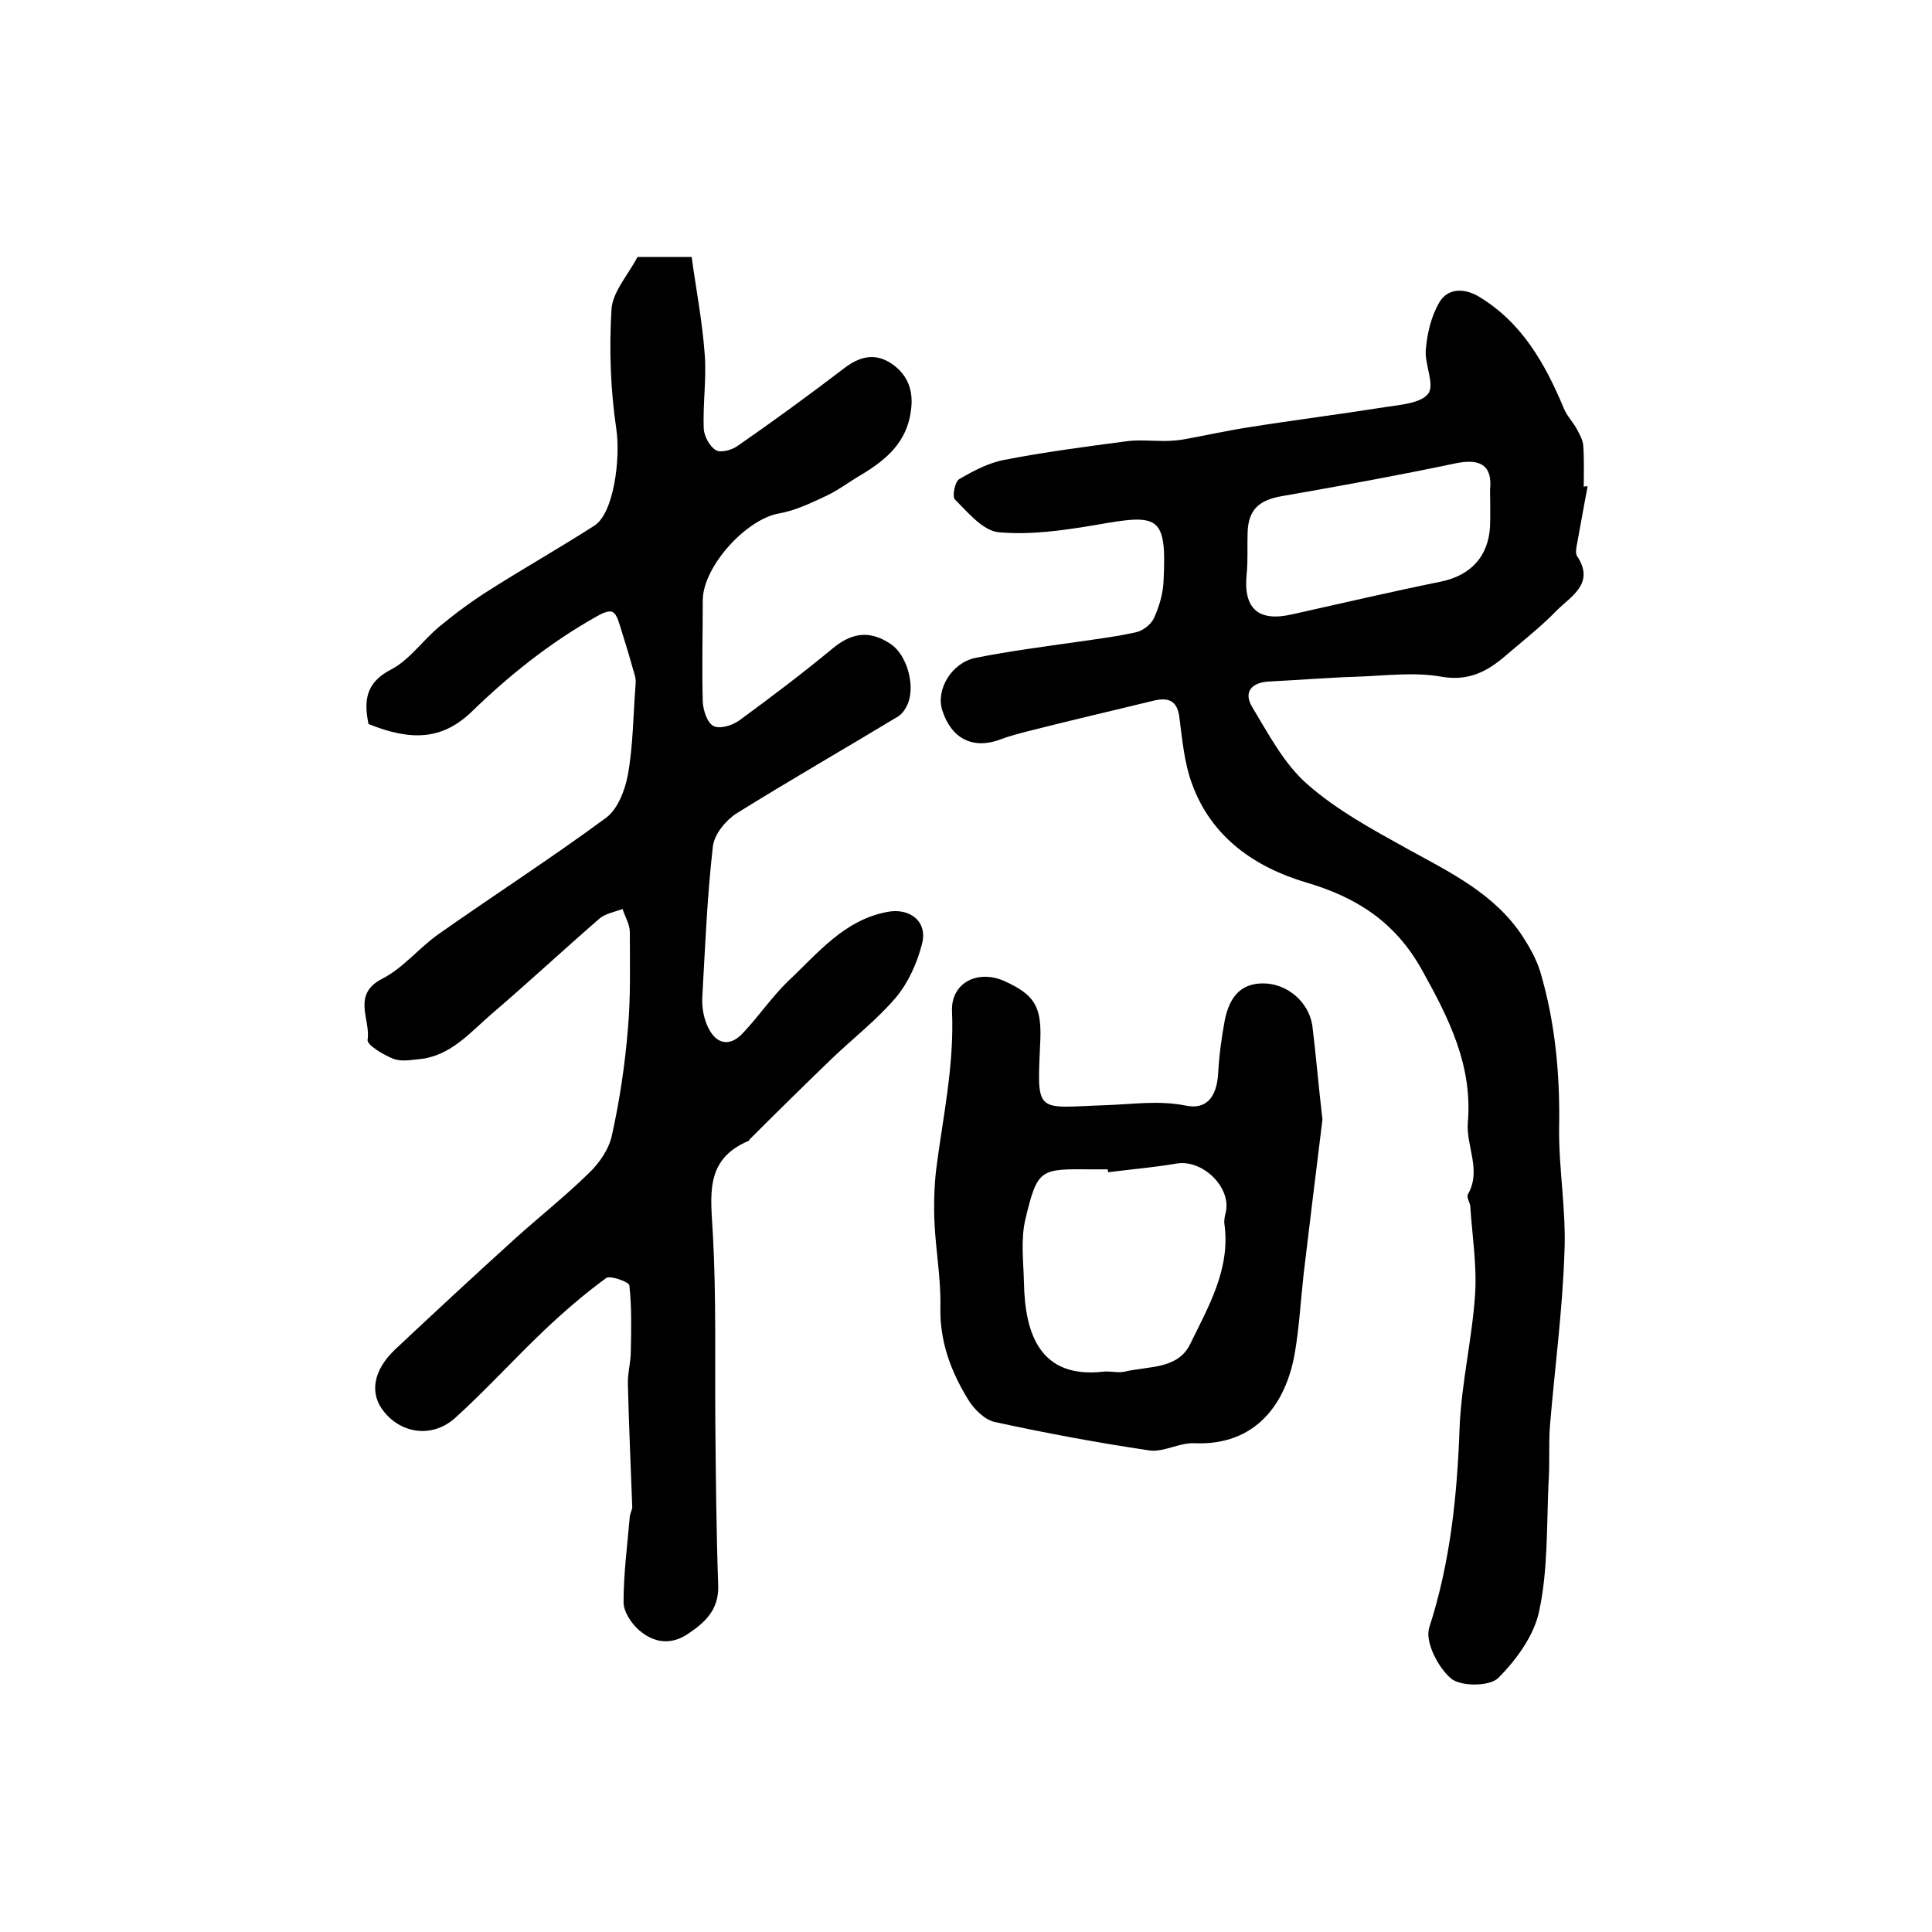
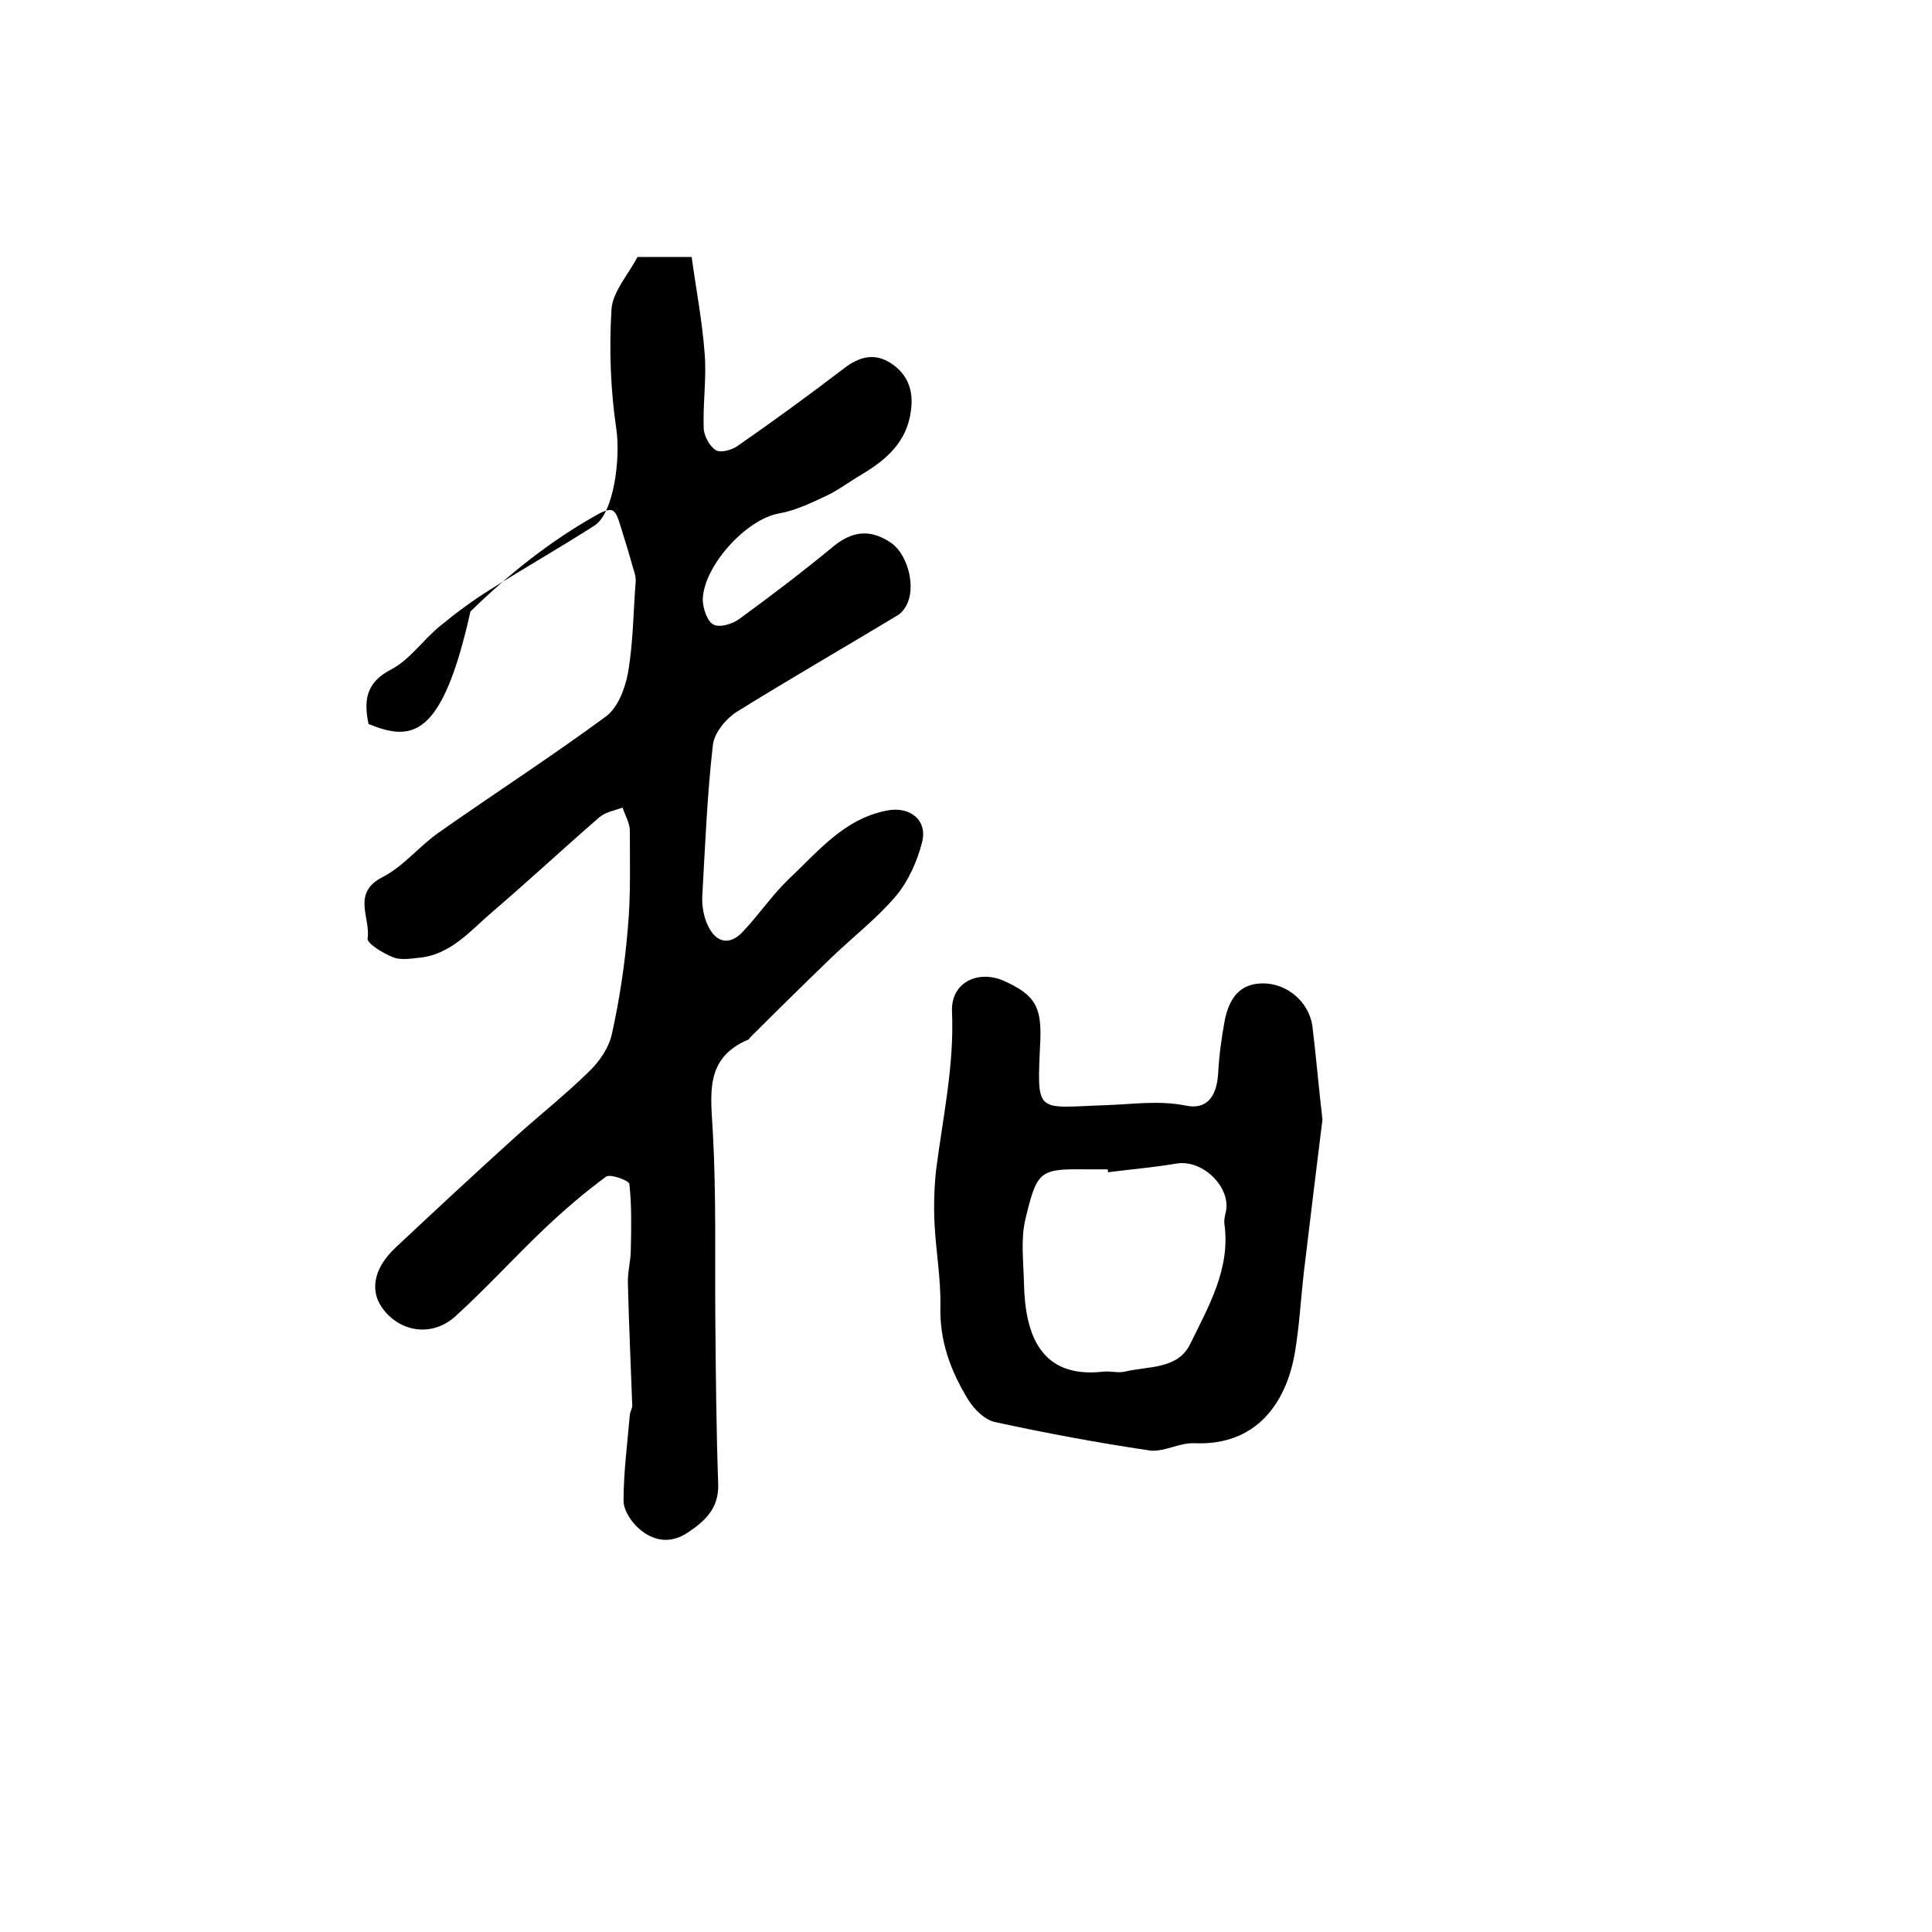
<svg xmlns="http://www.w3.org/2000/svg" version="1.1" id="图层_1" x="0px" y="0px" viewBox="0 0 400 400" style="enable-background:new 0 0 400 400;" xml:space="preserve">
  <style type="text/css">
	.st0{fill:#FFFFFF;}
</style>
  <g>
-     <path d="M76.3,149.9c-1-4.8-0.6-8.6,4.7-11.3c3.8-2,6.5-6,10-8.9c3.4-2.8,6.9-5.4,10.6-7.7c7.1-4.5,14.5-8.7,21.5-13.2   c4-2.6,5.4-13.9,4.5-20c-1.2-8.1-1.5-16.5-1-24.7c0.2-3.6,3.3-7,5.4-10.9c2.9,0,6.3,0,11.2,0c0.9,6.6,2.2,13.3,2.7,20.1   c0.4,5.1-0.4,10.3-0.2,15.5c0.1,1.5,1.2,3.6,2.5,4.4c1,0.6,3.2,0,4.4-0.8c7.5-5.2,14.9-10.6,22.1-16.1c3.1-2.4,6.2-3.3,9.6-1.2   c3.6,2.3,4.9,5.7,4.3,9.9c-0.8,6.5-5.1,10.2-10.3,13.3c-2.4,1.4-4.6,3.1-7.1,4.3c-3.2,1.5-6.5,3.1-9.9,3.7   c-6.9,1.2-15.8,11.1-15.8,18c0,7-0.2,14,0,21c0.1,1.8,0.9,4.3,2.2,5c1.3,0.7,3.9-0.1,5.3-1.1c6.7-4.9,13.3-9.9,19.7-15.2   c4-3.2,7.7-3.4,11.8-0.6c3.2,2.2,5,8.3,3.5,12.2c-0.4,1-1.1,2.1-2,2.7c-11.1,6.7-22.4,13.2-33.5,20.1c-2.2,1.4-4.6,4.3-4.9,6.8   c-1.2,10.4-1.6,20.8-2.2,31.3c-0.1,2.1,0.3,4.4,1.2,6.2c1.6,3.4,4.4,4.2,7.2,1.2c3.3-3.5,6-7.5,9.4-10.8   c6.1-5.7,11.5-12.6,20.5-14.3c4.7-0.9,8.4,2,7.2,6.6c-1,3.9-2.8,8-5.4,11.1c-3.9,4.6-8.8,8.4-13.2,12.6c-5.7,5.5-11.4,11.1-17,16.7   c-0.1,0.1-0.2,0.3-0.3,0.4c-9.3,3.9-7.8,11.5-7.4,19.5c0.7,12.8,0.4,25.7,0.5,38.5c0.1,11.4,0.2,22.8,0.6,34.2   c0.1,4.9-2.7,7.5-6.3,9.9c-3.6,2.4-7.1,1.8-10.1-0.8c-1.6-1.4-3.2-3.8-3.2-5.8c0-5.9,0.8-11.9,1.3-17.8c0.1-0.7,0.5-1.3,0.5-1.9   c-0.3-8.4-0.7-16.9-0.9-25.3c-0.1-2.3,0.6-4.6,0.6-6.9c0.1-4.6,0.2-9.2-0.3-13.7c-0.1-0.7-4-2.1-4.8-1.5c-4.5,3.3-8.8,7-12.9,10.9   c-6.2,5.9-12,12.3-18.4,18.1c-4.6,4.1-10.9,3.3-14.6-1.2c-3.2-3.8-2.4-8.7,2.3-13.1c8.2-7.7,16.5-15.4,24.9-23   c5-4.5,10.3-8.7,15.1-13.4c2.2-2.1,4.2-5,4.8-7.9c1.6-7.2,2.7-14.6,3.3-22c0.6-6.6,0.4-13.3,0.4-20c0-1.6-1-3.2-1.5-4.8   c-1.6,0.6-3.5,0.9-4.8,2c-7.5,6.5-14.8,13.3-22.4,19.8c-4.5,3.9-8.5,8.7-15,9.3c-1.8,0.2-3.8,0.5-5.3-0.1c-2-0.8-5.4-2.8-5.3-3.9   c0.7-4.2-3.4-9.4,3.1-12.7c4.3-2.2,7.6-6.4,11.6-9.2c11.5-8.1,23.3-15.7,34.7-24.1c2.4-1.8,3.9-5.7,4.5-8.9   c1.1-6.2,1.1-12.5,1.6-18.8c0.1-1-0.2-2-0.5-2.9c-0.8-2.9-1.7-5.8-2.6-8.7c-0.4-1.2-0.8-2.9-1.7-3.3c-0.8-0.4-2.4,0.4-3.4,1   c-9.6,5.4-18.1,12.2-26,19.9C91.5,153.1,85.2,153.5,76.3,149.9z" />
-     <path d="M328.7,100.7c-0.8,4.1-1.5,8.3-2.3,12.5c-0.1,0.6-0.2,1.5,0.1,1.9c3.8,5.7-1.2,8.3-4.2,11.3c-3.2,3.3-6.9,6.2-10.4,9.2   c-3.9,3.4-7.8,5.5-13.5,4.5c-5.6-1-11.6-0.2-17.4,0c-6.1,0.2-12.2,0.7-18.3,1c-3.5,0.2-5.3,2.1-3.5,5.2c3.4,5.6,6.6,11.8,11.4,16   c6.1,5.4,13.5,9.4,20.7,13.4c8.9,4.9,18.1,9.3,23.9,18.1c1.5,2.3,2.9,4.8,3.7,7.4c3.1,10.5,4.1,21.3,3.9,32.3   c-0.1,8.6,1.5,17.2,1.1,25.8c-0.4,12-2,23.9-3,35.9c-0.3,4,0,8-0.3,12c-0.4,8.8-0.1,17.7-1.9,26.2c-1,5.1-4.7,10.2-8.5,14   c-1.8,1.8-7.8,1.8-9.8,0.1c-2.7-2.3-5.4-7.6-4.5-10.5c4.4-13.6,5.8-27.4,6.3-41.6c0.4-9.2,2.6-18.3,3.2-27.4c0.4-6-0.6-12.2-1-18.3   c-0.1-0.8-0.8-1.8-0.5-2.4c2.9-5-0.4-10,0-14.9c1-11.8-3.9-21.5-9.4-31.4c-5.5-10-13.5-15.2-24.1-18.3   c-10.7-3.2-19.6-9.4-23.6-20.4c-1.6-4.3-2-9-2.6-13.6c-0.4-3.7-2.3-4.4-5.5-3.6c-8.6,2.1-17.3,4.1-25.9,6.3c-1.9,0.5-3.9,1-5.7,1.7   c-5.6,2.1-10.1-0.1-12-6c-1.4-4.3,1.9-9.9,6.9-10.9c7-1.4,14-2.3,21-3.3c4.1-0.6,8.2-1.1,12.2-2c1.4-0.3,3.1-1.6,3.7-2.9   c1.1-2.4,1.9-5.1,2-7.7c0.7-13.8-1.1-13.9-14.1-11.6c-6.6,1.1-13.4,2.1-20,1.5c-3.3-0.3-6.4-4.1-9.1-6.8c-0.6-0.6,0-3.7,0.9-4.2   c2.9-1.7,6.1-3.4,9.4-4c8.2-1.6,16.6-2.7,24.9-3.8c2.7-0.4,5.4-0.1,8.1-0.1c1.3,0,2.6-0.1,3.9-0.3c4.5-0.8,8.9-1.8,13.4-2.5   c9.4-1.5,18.9-2.7,28.4-4.2c3.2-0.5,7.5-0.8,9-2.8c1.4-1.9-0.8-6.1-0.5-9.2c0.3-3.3,1.1-6.8,2.8-9.7c1.7-2.9,5-3,8-1.3   c9.1,5.4,13.9,14,17.8,23.3c0.6,1.5,1.9,2.8,2.7,4.3c0.6,1.1,1.2,2.2,1.3,3.4c0.2,2.8,0.1,5.7,0.1,8.5   C328.2,100.6,328.5,100.7,328.7,100.7z M308.5,101.4c0.5-5-1.9-6.5-7-5.5c-11.9,2.5-23.9,4.7-36,6.8c-4.8,0.8-7.1,2.8-7.2,7.7   c-0.1,2.8,0.1,5.7-0.2,8.5c-0.7,7.1,2.4,9.9,9.4,8.3c10.3-2.3,20.6-4.7,30.9-6.8c6.2-1.3,9.8-5.3,10.1-11.5   C308.6,106.4,308.5,103.9,308.5,101.4z" />
+     <path d="M76.3,149.9c-1-4.8-0.6-8.6,4.7-11.3c3.8-2,6.5-6,10-8.9c3.4-2.8,6.9-5.4,10.6-7.7c7.1-4.5,14.5-8.7,21.5-13.2   c4-2.6,5.4-13.9,4.5-20c-1.2-8.1-1.5-16.5-1-24.7c0.2-3.6,3.3-7,5.4-10.9c2.9,0,6.3,0,11.2,0c0.9,6.6,2.2,13.3,2.7,20.1   c0.4,5.1-0.4,10.3-0.2,15.5c0.1,1.5,1.2,3.6,2.5,4.4c1,0.6,3.2,0,4.4-0.8c7.5-5.2,14.9-10.6,22.1-16.1c3.1-2.4,6.2-3.3,9.6-1.2   c3.6,2.3,4.9,5.7,4.3,9.9c-0.8,6.5-5.1,10.2-10.3,13.3c-2.4,1.4-4.6,3.1-7.1,4.3c-3.2,1.5-6.5,3.1-9.9,3.7   c-6.9,1.2-15.8,11.1-15.8,18c0.1,1.8,0.9,4.3,2.2,5c1.3,0.7,3.9-0.1,5.3-1.1c6.7-4.9,13.3-9.9,19.7-15.2   c4-3.2,7.7-3.4,11.8-0.6c3.2,2.2,5,8.3,3.5,12.2c-0.4,1-1.1,2.1-2,2.7c-11.1,6.7-22.4,13.2-33.5,20.1c-2.2,1.4-4.6,4.3-4.9,6.8   c-1.2,10.4-1.6,20.8-2.2,31.3c-0.1,2.1,0.3,4.4,1.2,6.2c1.6,3.4,4.4,4.2,7.2,1.2c3.3-3.5,6-7.5,9.4-10.8   c6.1-5.7,11.5-12.6,20.5-14.3c4.7-0.9,8.4,2,7.2,6.6c-1,3.9-2.8,8-5.4,11.1c-3.9,4.6-8.8,8.4-13.2,12.6c-5.7,5.5-11.4,11.1-17,16.7   c-0.1,0.1-0.2,0.3-0.3,0.4c-9.3,3.9-7.8,11.5-7.4,19.5c0.7,12.8,0.4,25.7,0.5,38.5c0.1,11.4,0.2,22.8,0.6,34.2   c0.1,4.9-2.7,7.5-6.3,9.9c-3.6,2.4-7.1,1.8-10.1-0.8c-1.6-1.4-3.2-3.8-3.2-5.8c0-5.9,0.8-11.9,1.3-17.8c0.1-0.7,0.5-1.3,0.5-1.9   c-0.3-8.4-0.7-16.9-0.9-25.3c-0.1-2.3,0.6-4.6,0.6-6.9c0.1-4.6,0.2-9.2-0.3-13.7c-0.1-0.7-4-2.1-4.8-1.5c-4.5,3.3-8.8,7-12.9,10.9   c-6.2,5.9-12,12.3-18.4,18.1c-4.6,4.1-10.9,3.3-14.6-1.2c-3.2-3.8-2.4-8.7,2.3-13.1c8.2-7.7,16.5-15.4,24.9-23   c5-4.5,10.3-8.7,15.1-13.4c2.2-2.1,4.2-5,4.8-7.9c1.6-7.2,2.7-14.6,3.3-22c0.6-6.6,0.4-13.3,0.4-20c0-1.6-1-3.2-1.5-4.8   c-1.6,0.6-3.5,0.9-4.8,2c-7.5,6.5-14.8,13.3-22.4,19.8c-4.5,3.9-8.5,8.7-15,9.3c-1.8,0.2-3.8,0.5-5.3-0.1c-2-0.8-5.4-2.8-5.3-3.9   c0.7-4.2-3.4-9.4,3.1-12.7c4.3-2.2,7.6-6.4,11.6-9.2c11.5-8.1,23.3-15.7,34.7-24.1c2.4-1.8,3.9-5.7,4.5-8.9   c1.1-6.2,1.1-12.5,1.6-18.8c0.1-1-0.2-2-0.5-2.9c-0.8-2.9-1.7-5.8-2.6-8.7c-0.4-1.2-0.8-2.9-1.7-3.3c-0.8-0.4-2.4,0.4-3.4,1   c-9.6,5.4-18.1,12.2-26,19.9C91.5,153.1,85.2,153.5,76.3,149.9z" />
    <path d="M273.8,231.8c-1.3,10.4-2.6,21.2-3.9,32c-0.6,5.4-0.9,10.9-1.8,16.2c-1.8,10.6-8.1,19.4-20.9,18.8   c-3.1-0.1-6.3,1.9-9.2,1.5c-10.8-1.6-21.5-3.6-32.1-5.9c-2.1-0.5-4.3-2.7-5.5-4.7c-3.6-5.9-5.9-12.1-5.7-19.3   c0.1-5.6-0.9-11.2-1.2-16.8c-0.2-3.7-0.1-7.6,0.3-11.3c1.4-11,3.8-21.7,3.3-33c-0.2-5.9,5.4-8.6,10.8-6.2c6.2,2.8,7.7,5.2,7.5,11.9   c-0.7,16.1-1.3,14.3,13.9,13.8c5.4-0.2,10.7-1,16.2,0.1c4.3,0.9,6.4-1.8,6.7-6.6c0.2-3.7,0.7-7.5,1.4-11.2c0.9-4.2,2.9-7.5,7.9-7.5   c4.9,0,9.4,3.7,10.2,8.7C272.5,218.8,273,225,273.8,231.8z M229.4,242.7c0-0.2,0-0.4-0.1-0.6c-1.2,0-2.3,0-3.5,0   c-10.5-0.1-11-0.1-13.5,10.3c-1,4.2-0.4,8.8-0.3,13.2c0.2,10.8,3.5,19.8,16.3,18.4c1.5-0.2,3.1,0.3,4.5,0c4.8-1.2,11-0.4,13.6-5.7   c3.8-7.8,8.4-15.6,7.1-24.9c-0.1-0.8,0.1-1.7,0.3-2.5c1.1-5.1-4.8-10.9-10.2-10C238.9,241.7,234.1,242.1,229.4,242.7z" />
  </g>
</svg>